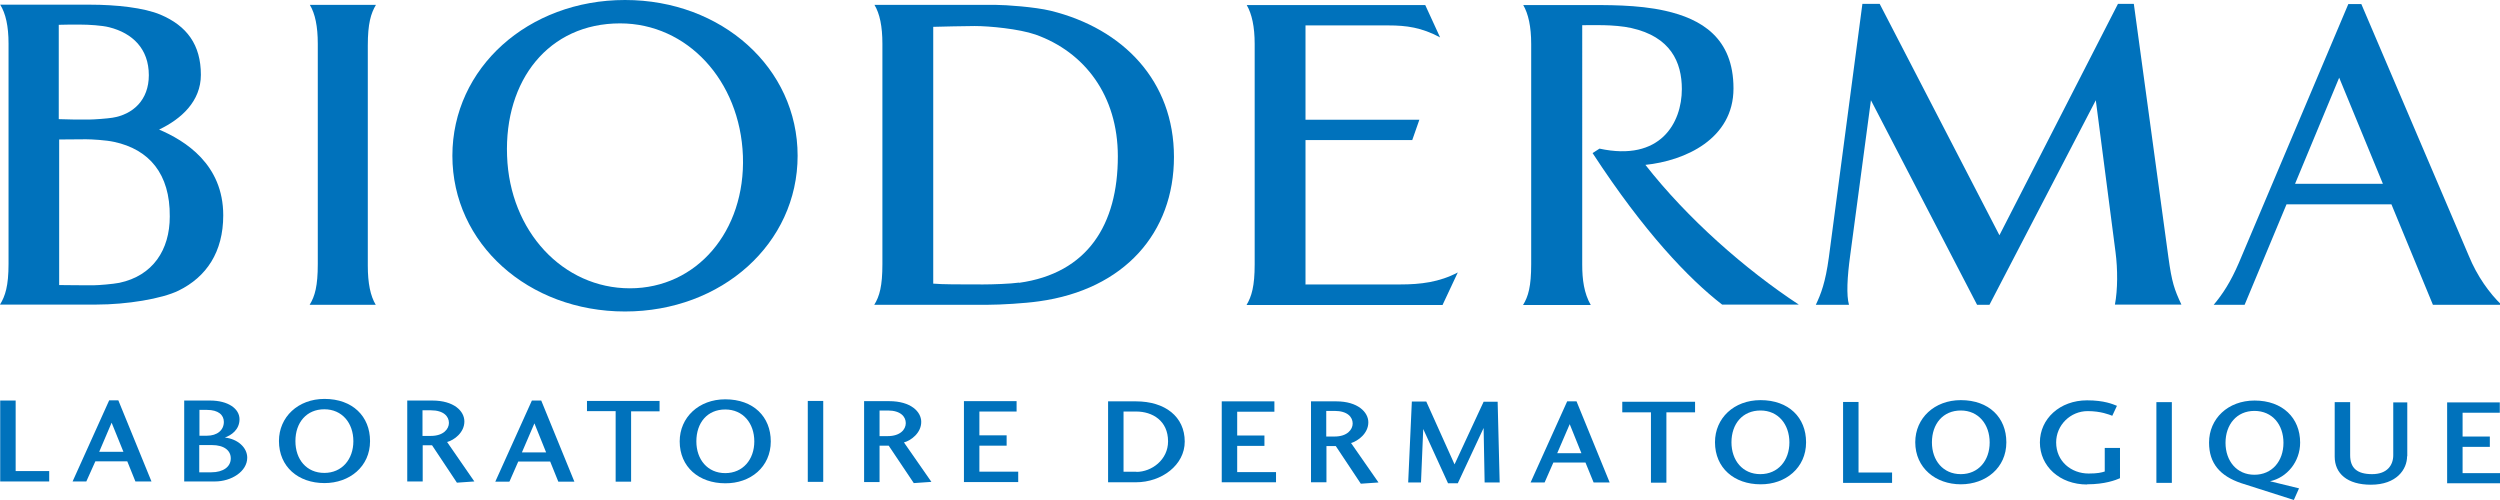
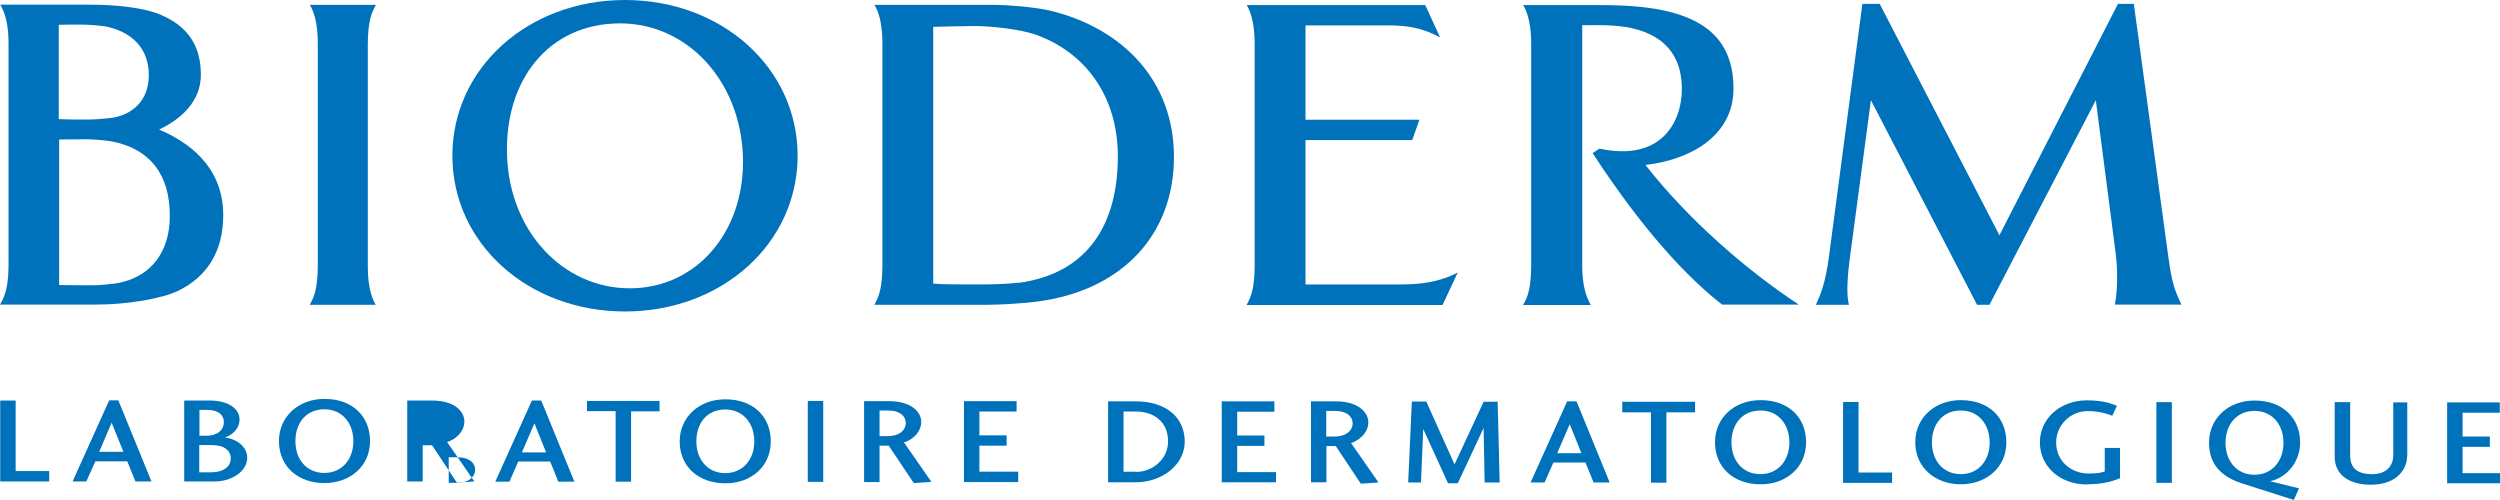
<svg xmlns="http://www.w3.org/2000/svg" id="Layer_2" data-name="Layer 2" viewBox="0 0 122.96 24.59">
  <defs>
    <style> .cls-1 { fill: none; } .cls-1, .cls-2 { stroke-width: 0px; } .cls-3 { clip-path: url(#clippath-1); } .cls-4 { clip-path: url(#clippath); } .cls-2 { fill: #0072bc; } </style>
    <clipPath id="clippath">
      <rect class="cls-1" x="108.77" width="14.19" height="15.13" />
    </clipPath>
    <clipPath id="clippath-1">
      <rect class="cls-1" x="120.12" y="18.92" width="2.84" height="5.67" />
    </clipPath>
  </defs>
  <g id="Layer_1-2" data-name="Layer 1">
    <g id="surface1">
      <path class="cls-2" d="M104.95.19h-.78l-5.83,11.38L92.45.19h-.85l-1.65,12.47c-.17,1.25-.39,1.8-.64,2.33h1.63c-.13-.46-.09-1.34.06-2.43l1.02-7.63,5.22,10.06h.61l5.23-10.06.97,7.47c.11.84.11,1.85-.03,2.58h3.27c-.35-.75-.47-1.09-.64-2.33l-1.7-12.46" />
      <path class="cls-2" d="M30.74,0c-4.76,0-8.49,3.34-8.49,7.66s3.73,7.66,8.49,7.66,8.49-3.34,8.49-7.66S35.5,0,30.74,0ZM30.98,14.18c-3.29,0-5.91-2.8-6.04-6.51-.14-3.72,2.04-6.52,5.56-6.52,3.29,0,5.9,2.8,6.04,6.52.13,3.71-2.28,6.51-5.56,6.51" />
      <g class="cls-4">
-         <path class="cls-2" d="M119.66,14.99h3.37c-.58-.56-1.19-1.39-1.61-2.42L116.14.2h-.64l-5.38,12.72c-.41.95-.79,1.53-1.24,2.07h1.52l2.06-4.94h5.16l2.04,4.94ZM112.88,9.04l2.17-5.22,2.15,5.22h-4.33" />
-       </g>
+         </g>
      <path class="cls-2" d="M7.83,6.37c1.09-.52,2.05-1.39,2.05-2.69,0-1.48-.69-2.41-1.99-2.96-.81-.34-2.16-.49-3.48-.49H.01c.27.43.41,1.06.41,1.91v10.84c0,1.08-.16,1.58-.42,2h4.75c1.47,0,3.21-.28,4.04-.69,1.36-.67,2.19-1.89,2.19-3.7,0-2.51-1.87-3.67-3.16-4.22ZM2.9,1.22c.23-.01.59-.01,1.05-.01.41,0,1.07.04,1.42.13,1.15.29,1.95,1.06,1.95,2.36,0,1.23-.79,1.93-1.79,2.09-.24.04-.91.09-1.15.09-.56,0-1.08,0-1.49-.02V1.22ZM5.87,13.91c-.3.06-1.02.12-1.24.12s-1.44,0-1.72-.01v-7.16c.2,0,1.05-.01,1.32-.01s.99.04,1.39.13c1.71.37,2.75,1.56,2.73,3.67,0,1.64-.83,2.91-2.48,3.26" />
      <path class="cls-2" d="M64.21,13.98v-7.09h5.25l.35-1h-5.6V1.25h4.07c.89,0,1.64.1,2.55.59l-.73-1.59h-8.78c.25.43.39,1.06.39,1.91v10.84c0,1.08-.15,1.58-.4,2h9.64l.75-1.6c-.91.48-1.83.59-2.83.59h-4.67" />
      <path class="cls-2" d="M51.68.53c-.78-.19-2.22-.29-2.69-.29h-5.98c.26.43.39,1.06.39,1.91v10.84c0,1.08-.14,1.58-.4,2h5.6c.6,0,1.81-.07,2.5-.17,4.2-.58,6.64-3.37,6.64-7.1s-2.49-6.31-6.06-7.19ZM50.12,13.9c-.42.06-1.31.09-1.77.09-1.21,0-1.98,0-2.45-.04V1.32c.47-.01,1.47-.04,2.04-.04.73,0,2.18.14,2.99.42,2.42.86,4.05,3,4.05,5.99,0,3.35-1.48,5.75-4.86,6.22" />
      <path class="cls-2" d="M18.49.24h-3.25c.26.43.39,1.06.39,1.91v10.84c0,1.08-.14,1.58-.4,2h3.25c-.26-.43-.39-1.06-.39-1.92V2.24c0-1.08.15-1.58.4-2" />
      <path class="cls-2" d="M80.92,8.11c1.95-.2,4.34-1.27,4.34-3.76s-1.58-3.42-3.36-3.82c-1.37-.31-2.96-.28-3.92-.28h-3.06c.25.43.39,1.06.39,1.91v10.84c0,1.08-.14,1.58-.4,2h3.33c-.33-.57-.42-1.25-.42-1.98V1.24c.42,0,1.57-.05,2.42.14,1.92.43,2.48,1.67,2.48,3,0,1.66-1.05,3.58-4.05,2.93l-.34.22c2.53,3.88,4.73,6.18,6.37,7.45h3.77c-2.63-1.73-5.47-4.22-7.55-6.88" />
      <path class="cls-2" d="M.78,23.17h1.64v.51H.01s0-3.98,0-3.98h.76v3.47" />
      <path class="cls-2" d="M4.25,23.68h-.68l1.8-3.99h.45l1.63,3.99h-.79l-.4-.99h-1.57l-.44.98ZM5.49,20.79l-.61,1.43h1.19l-.58-1.43" />
      <path class="cls-2" d="M9.05,19.7h1.28c.89,0,1.45.4,1.45.92s-.41.79-.72.9c.63.07,1.1.49,1.1.99,0,.68-.78,1.17-1.59,1.17h-1.51s0-3.98,0-3.98ZM11.35,22.54c0-.37-.31-.65-.93-.65h-.62v1.34h.59c.6,0,.96-.28.96-.68ZM10.18,21.43c.5,0,.83-.27.83-.68,0-.34-.27-.59-.83-.59h-.37v1.27h.38" />
      <path class="cls-2" d="M18.2,21.7c0,1.25-1.01,2.06-2.24,2.06-1.29,0-2.24-.8-2.24-2.07,0-1.18.94-2.07,2.24-2.07,1.38,0,2.24.86,2.24,2.07ZM14.53,21.7c0,.9.55,1.56,1.42,1.56s1.43-.67,1.43-1.56-.55-1.57-1.43-1.57c-.87,0-1.42.65-1.42,1.56" />
-       <path class="cls-2" d="M22.48,23.75l-1.23-1.85h-.46v1.78h-.76v-3.98h1.23c1.07,0,1.58.52,1.58,1.03,0,.55-.51.92-.85,1.01l1.34,1.94-.86.06ZM21.19,21.44c.62,0,.89-.34.89-.64,0-.32-.26-.62-.89-.62h-.41v1.26h.4" />
+       <path class="cls-2" d="M22.48,23.75l-1.23-1.85h-.46v1.78h-.76v-3.98h1.23c1.07,0,1.58.52,1.58,1.03,0,.55-.51.92-.85,1.01l1.34,1.94-.86.06Zc.62,0,.89-.34.89-.64,0-.32-.26-.62-.89-.62h-.41v1.26h.4" />
      <path class="cls-2" d="M25.04,23.69h-.68l1.8-3.99h.46l1.63,3.99h-.79s-.4-.99-.4-.99h-1.57l-.43.98ZM26.29,20.81l-.62,1.44h1.19l-.58-1.44" />
      <path class="cls-2" d="M28.86,19.72h3.58v.51h-1.4v3.46h-.76v-3.47s-1.41,0-1.41,0v-.51" />
      <path class="cls-2" d="M37.91,21.71c0,1.26-1,2.07-2.24,2.06-1.29,0-2.24-.8-2.24-2.06,0-1.18.94-2.07,2.24-2.07,1.39,0,2.24.86,2.24,2.07ZM34.25,21.71c0,.89.55,1.56,1.42,1.56s1.43-.67,1.43-1.56-.55-1.57-1.43-1.57-1.42.65-1.42,1.57" />
      <path class="cls-2" d="M39.73,23.7v-3.98h.76v3.98h-.76" />
      <path class="cls-2" d="M44.95,23.77l-1.24-1.85h-.45v1.79h-.76v-3.98s1.23,0,1.23,0c1.07,0,1.58.52,1.58,1.02,0,.55-.51.92-.85,1.01l1.35,1.94-.86.06ZM43.66,21.45c.62,0,.89-.33.89-.64,0-.32-.26-.62-.88-.62h-.41v1.26h.4" />
      <path class="cls-2" d="M50.08,23.71h-2.67s0-3.98,0-3.98h2.59v.51h-1.83v1.17h1.34v.51h-1.34s0,1.28,0,1.28h1.91v.51" />
      <path class="cls-2" d="M54.5,19.74h1.37c1.43,0,2.4.75,2.4,1.98,0,1.15-1.13,2-2.4,2h-1.37v-3.98ZM55.89,23.21c.76,0,1.56-.6,1.56-1.5,0-1.02-.77-1.47-1.57-1.47h-.62s0,2.96,0,2.96h.63" />
      <path class="cls-2" d="M62.76,23.72h-2.67v-3.98h2.59v.51h-1.83v1.17h1.34v.51h-1.34v1.29h1.91v.51" />
      <path class="cls-2" d="M66.93,23.79l-1.23-1.85h-.46v1.78h-.76v-3.98h1.24c1.06,0,1.58.53,1.58,1.03,0,.55-.51.92-.85,1.02l1.35,1.94-.86.06ZM65.64,21.47c.62,0,.89-.34.89-.64,0-.32-.26-.62-.89-.62h-.41v1.26h.4" />
      <path class="cls-2" d="M73.77,23.73h-.75l-.05-2.68-1.27,2.72h-.48l-1.22-2.67-.11,2.63h-.63l.18-3.98h.71l1.39,3.09,1.43-3.08h.69l.1,3.98" />
      <path class="cls-2" d="M75.96,23.73h-.68l1.8-3.99h.46l1.63,3.99h-.79l-.4-.98h-1.58s-.43.98-.43.98ZM77.21,20.85l-.62,1.44h1.19l-.58-1.44" />
      <path class="cls-2" d="M79.79,19.76h3.58v.52h-1.41v3.46h-.76v-3.46h-1.41v-.52" />
      <path class="cls-2" d="M88.83,21.76c0,1.25-1.01,2.07-2.24,2.06-1.29,0-2.24-.8-2.24-2.07,0-1.18.93-2.07,2.24-2.07,1.39,0,2.24.86,2.24,2.07ZM85.16,21.75c0,.9.55,1.57,1.42,1.57s1.43-.67,1.43-1.56-.55-1.57-1.42-1.57c-.88,0-1.43.65-1.43,1.57" />
      <path class="cls-2" d="M91.42,23.24h1.64v.51h-2.41v-3.98h.76v3.47" />
      <path class="cls-2" d="M98.68,21.76c0,1.25-1.01,2.06-2.24,2.06s-2.24-.8-2.24-2.07c0-1.18.94-2.07,2.24-2.07,1.39,0,2.24.86,2.24,2.07ZM95.02,21.76c0,.89.55,1.56,1.42,1.56.87,0,1.42-.67,1.42-1.56s-.55-1.57-1.42-1.57-1.42.65-1.42,1.57" />
      <path class="cls-2" d="M102.66,23.83c-1.37,0-2.33-.91-2.33-2.07s.98-2.07,2.32-2.07c.85,0,1.27.19,1.47.27l-.23.49c-.15-.06-.57-.23-1.21-.23-.85,0-1.55.69-1.55,1.54,0,.93.74,1.53,1.6,1.53.45,0,.63-.05.79-.1v-1.16h.75v1.49c-.21.09-.73.3-1.62.3" />
      <path class="cls-2" d="M106.06,23.76v-3.98s.76,0,.76,0v3.97h-.76" />
      <path class="cls-2" d="M113.07,24.03l-.25.56-2.6-.83c-1.02-.35-1.57-.96-1.57-1.99,0-1.18.93-2.07,2.24-2.07,1.38,0,2.24.86,2.24,2.07,0,.94-.65,1.72-1.48,1.9l1.43.35ZM109.46,21.78c0,.89.55,1.57,1.42,1.57s1.43-.67,1.43-1.57-.55-1.57-1.43-1.57c-.87,0-1.42.67-1.42,1.57" />
      <path class="cls-2" d="M118.39,22.44c0,.64-.51,1.4-1.78,1.4-1.16,0-1.78-.55-1.78-1.38v-2.68h.76s0,2.61,0,2.61c0,.62.33.93,1.08.93s1.04-.45,1.04-.93v-2.6h.69v2.65" />
      <g class="cls-3">
        <path class="cls-2" d="M123.03,23.77h-2.67v-3.98h2.59v.51h-1.83s0,1.17,0,1.17h1.34v.51h-1.34v1.29h1.91v.51" />
      </g>
    </g>
  </g>
</svg>